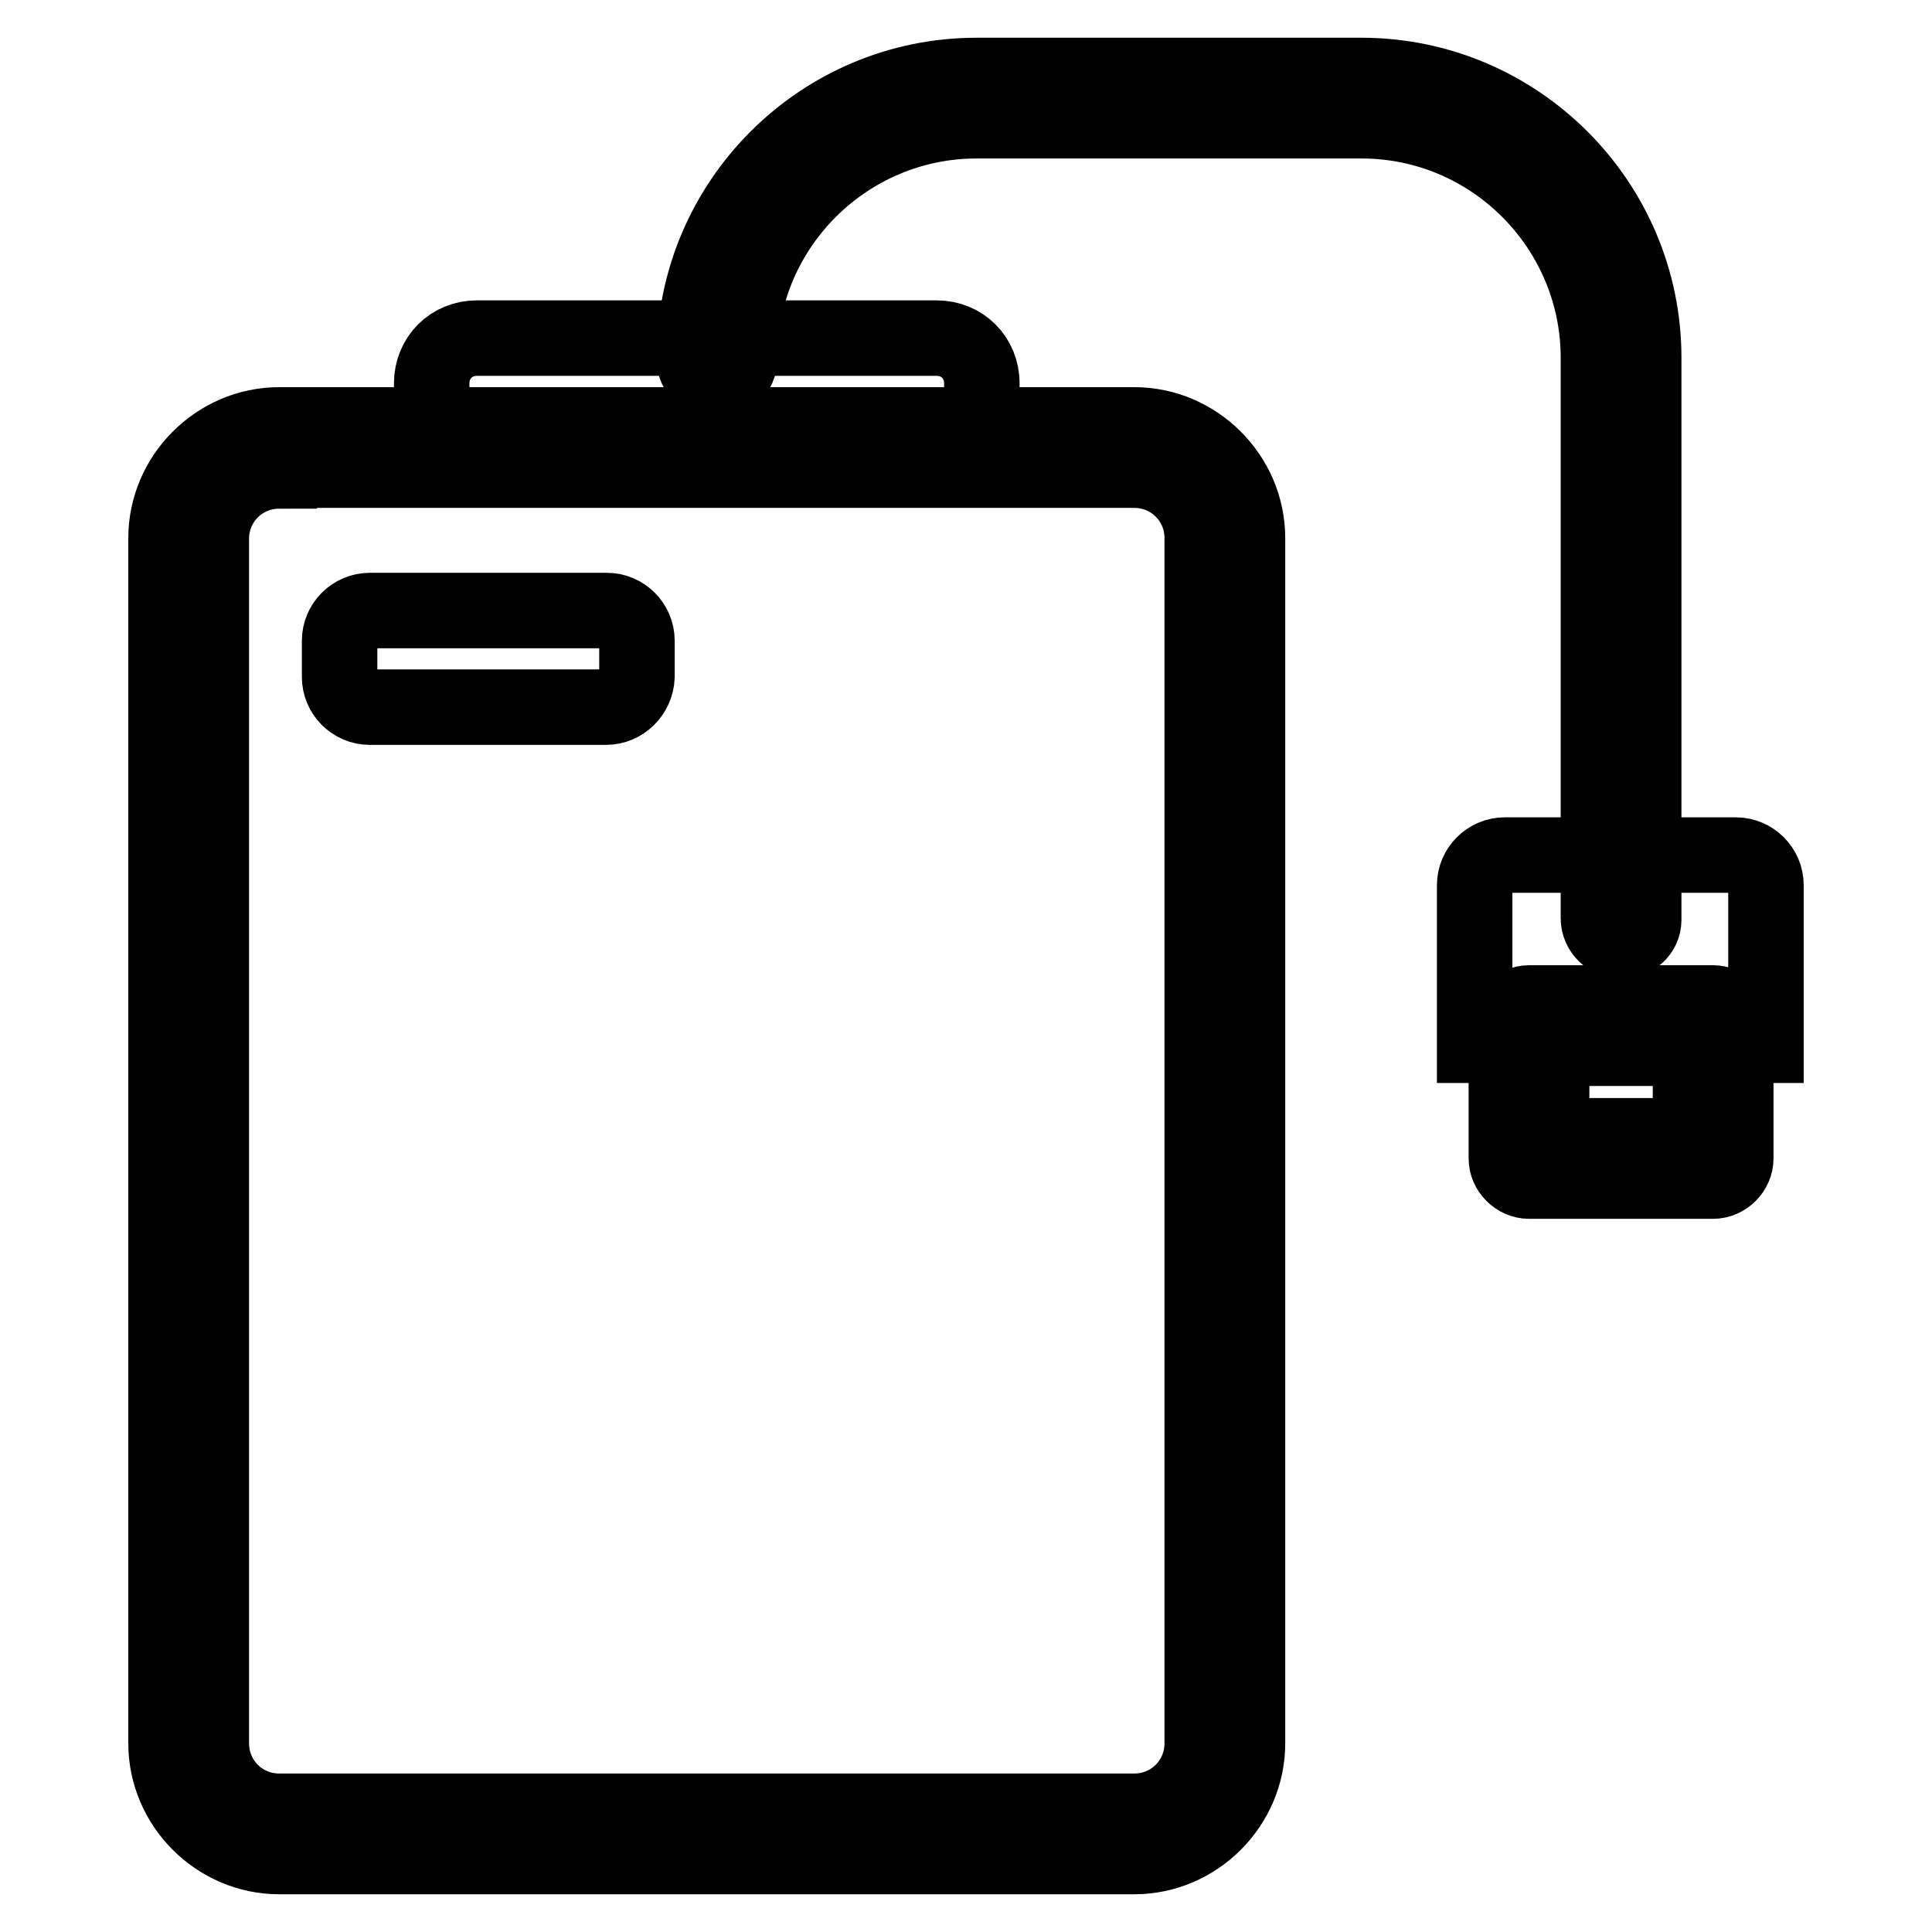
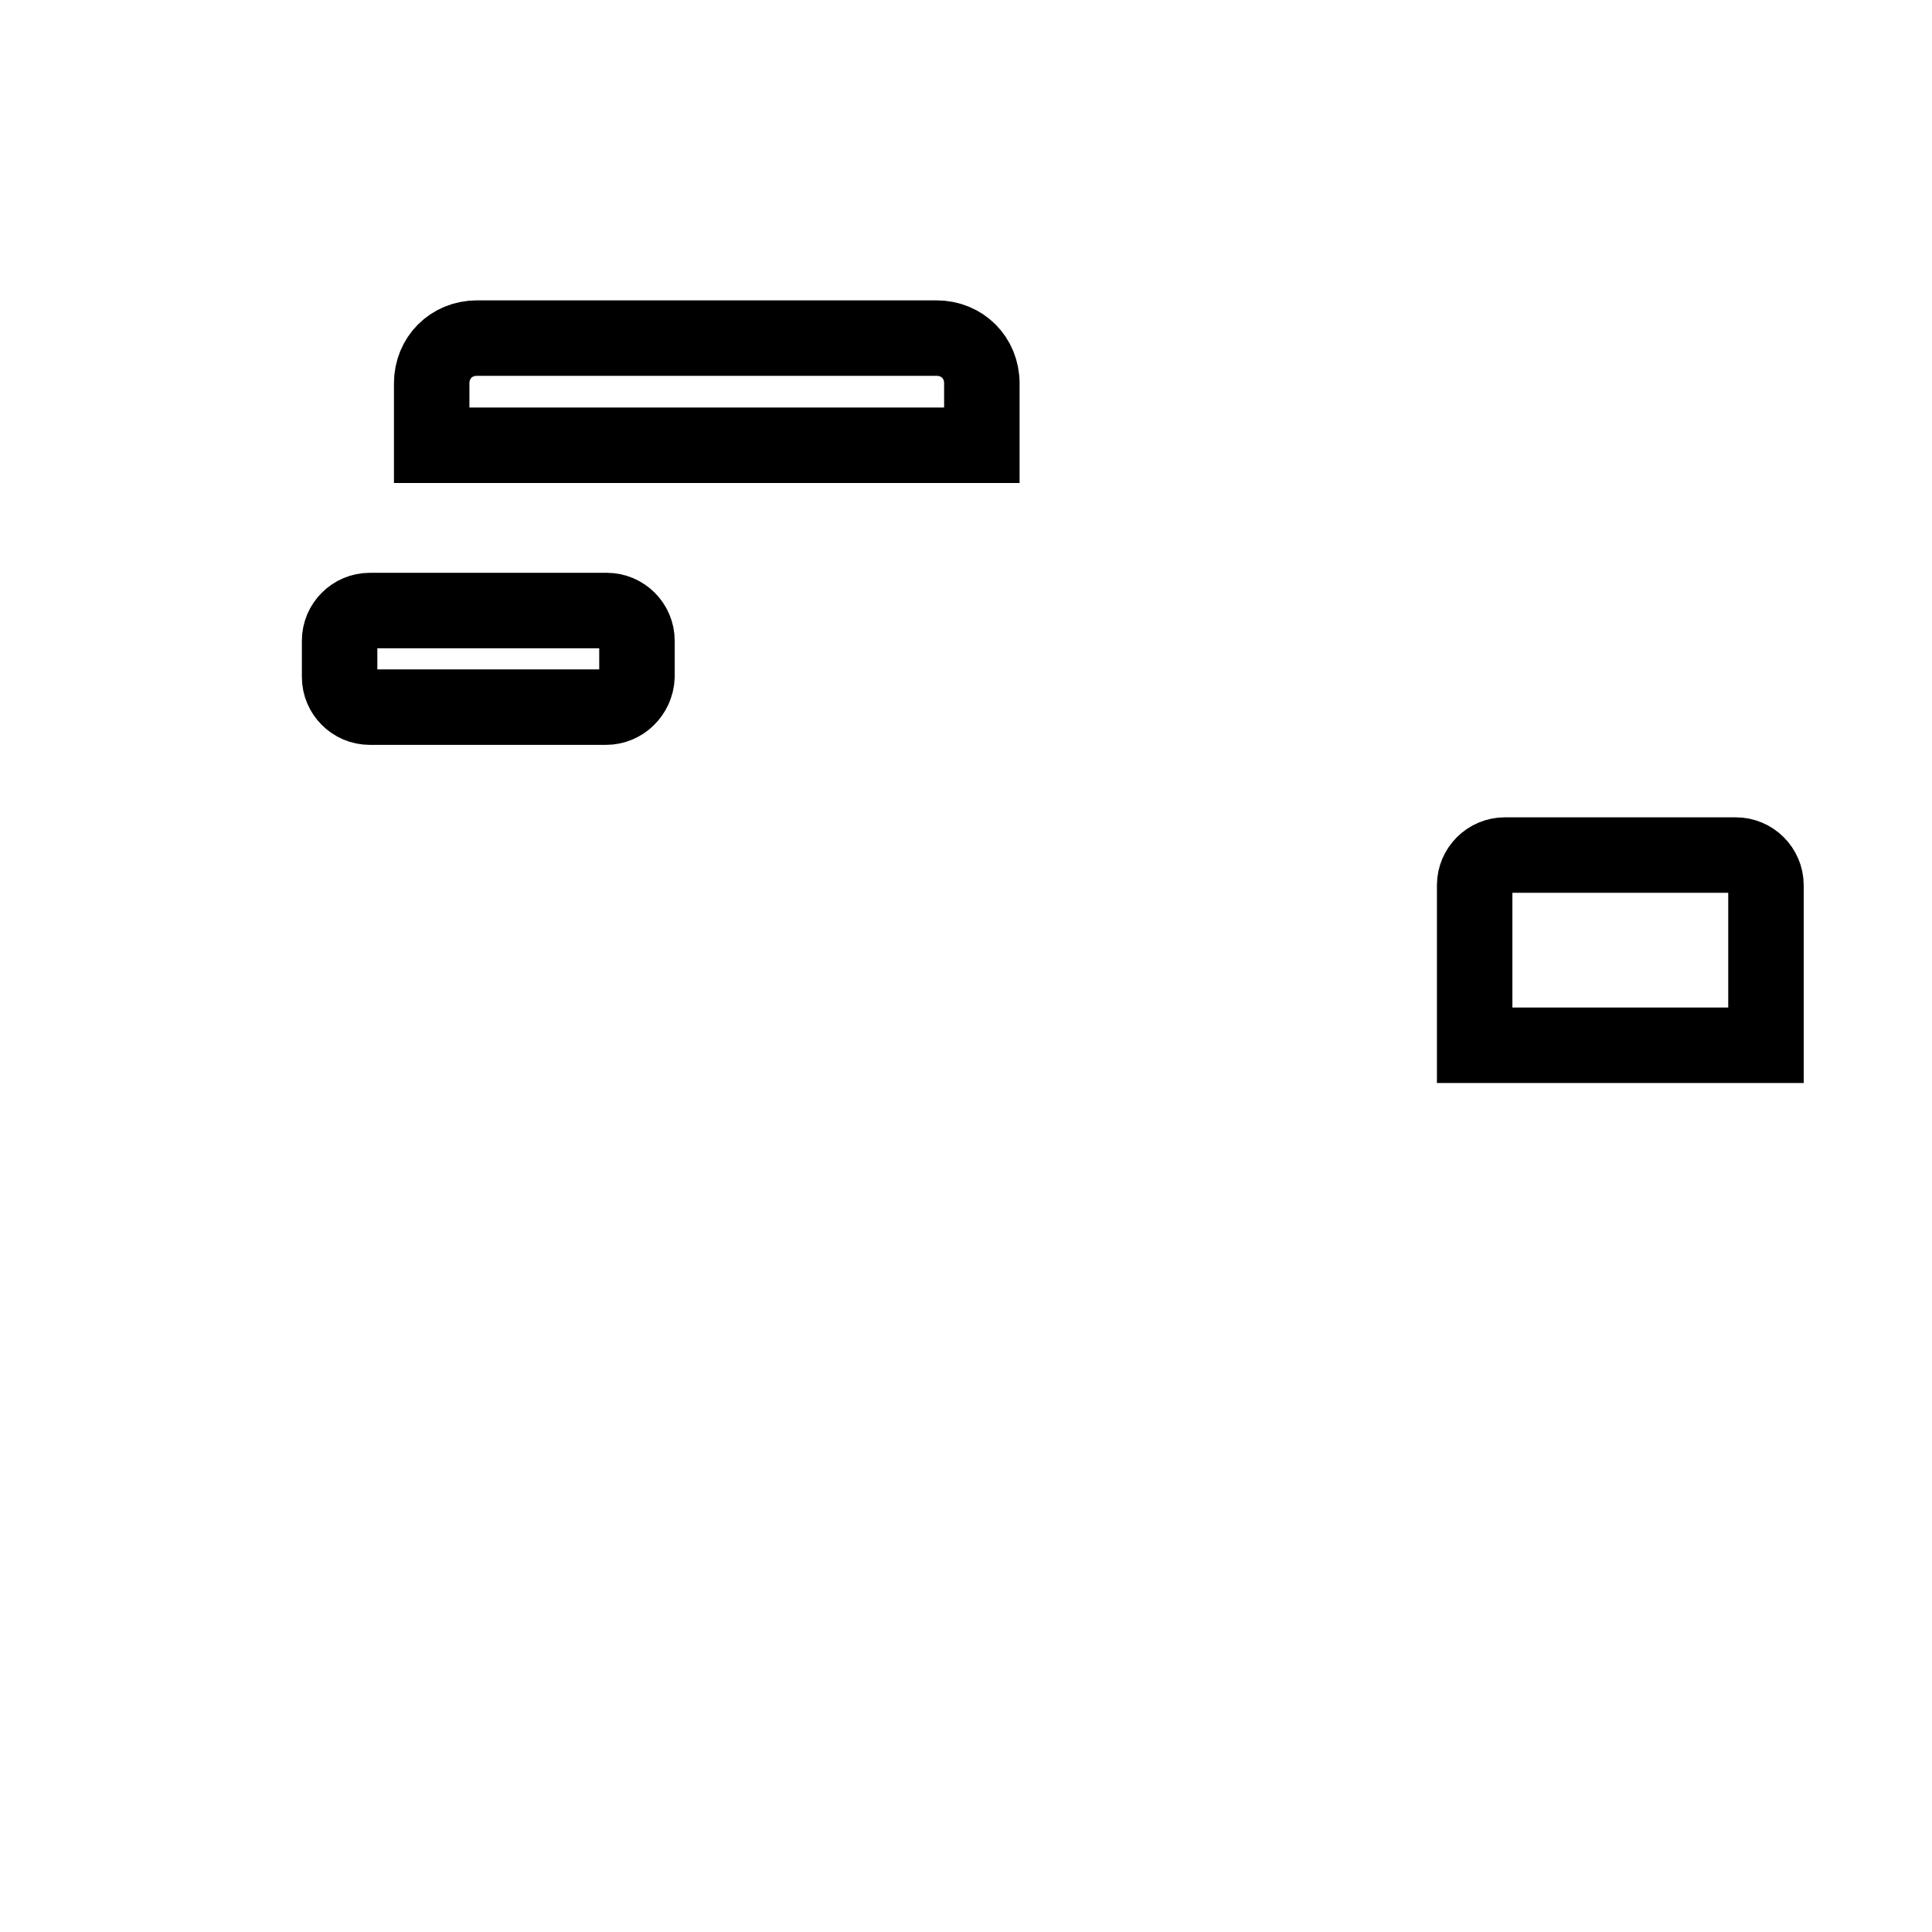
<svg xmlns="http://www.w3.org/2000/svg" version="1.1" x="0px" y="0px" viewBox="0 0 256 256" enable-background="new 0 0 256 256" xml:space="preserve">
  <g>
    <path stroke-width="10" fill-opacity="0" stroke="#000000" d="M230,113.3h-30.6c-2.2,0-4,1.8-4,4v21.2H234v-21.2C234,115.1,232.2,113.3,230,113.3" />
-     <path stroke-width="10" fill-opacity="0" stroke="#000000" d="M227,156.5h-24.4c-1.6,0-3-1.4-3-3v-17.6c0-1.6,1.4-3,3-3H227c1.6,0,3,1.4,3,3v17.6 C230,155.1,228.6,156.5,227,156.5z M205.6,150.5H224v-11.6h-18.4V150.5z M150.3,246H37c-8.2,0-15-6.8-15-15V71.3 c0-8.2,6.8-15,15-15h113.3c8.2,0,15,6.8,15,15V231C165.3,239.2,158.5,246,150.3,246z M37,62.4c-5,0-9,4-9,9V231c0,5,4,9,9,9h113.3 c5,0,9-4,9-9V71.3c0-5-4-9-9-9H37z" />
    <path stroke-width="10" fill-opacity="0" stroke="#000000" d="M130.1,59H57.2v-8.2c0-3.4,2.6-6,6-6h60.9c3.4,0,6,2.6,6,6V59z" />
    <path stroke-width="10" fill-opacity="0" stroke="#000000" d="M80.3,93.7H49c-2.2,0-4-1.8-4-4v-4.8c0-2.2,1.8-4,4-4h31.4c2.2,0,4,1.8,4,4v4.8 C84.3,91.9,82.5,93.7,80.3,93.7" />
-     <path stroke-width="10" fill-opacity="0" stroke="#000000" d="M214.8,124.7c-1.6,0-3-1.4-3-3V47.4c0-17.2-14-31.4-31.4-31.4h-51c-17.2,0-31.4,14-31.4,31.4v0.2 c0,1.6-1.4,3-3,3c-1.6,0-3-1.4-3-3v-0.2c0-20.6,16.8-37.4,37.4-37.4h51c20.6,0,37.4,16.8,37.4,37.4v74.5 C217.8,123.5,216.4,124.7,214.8,124.7L214.8,124.7z" />
  </g>
</svg>